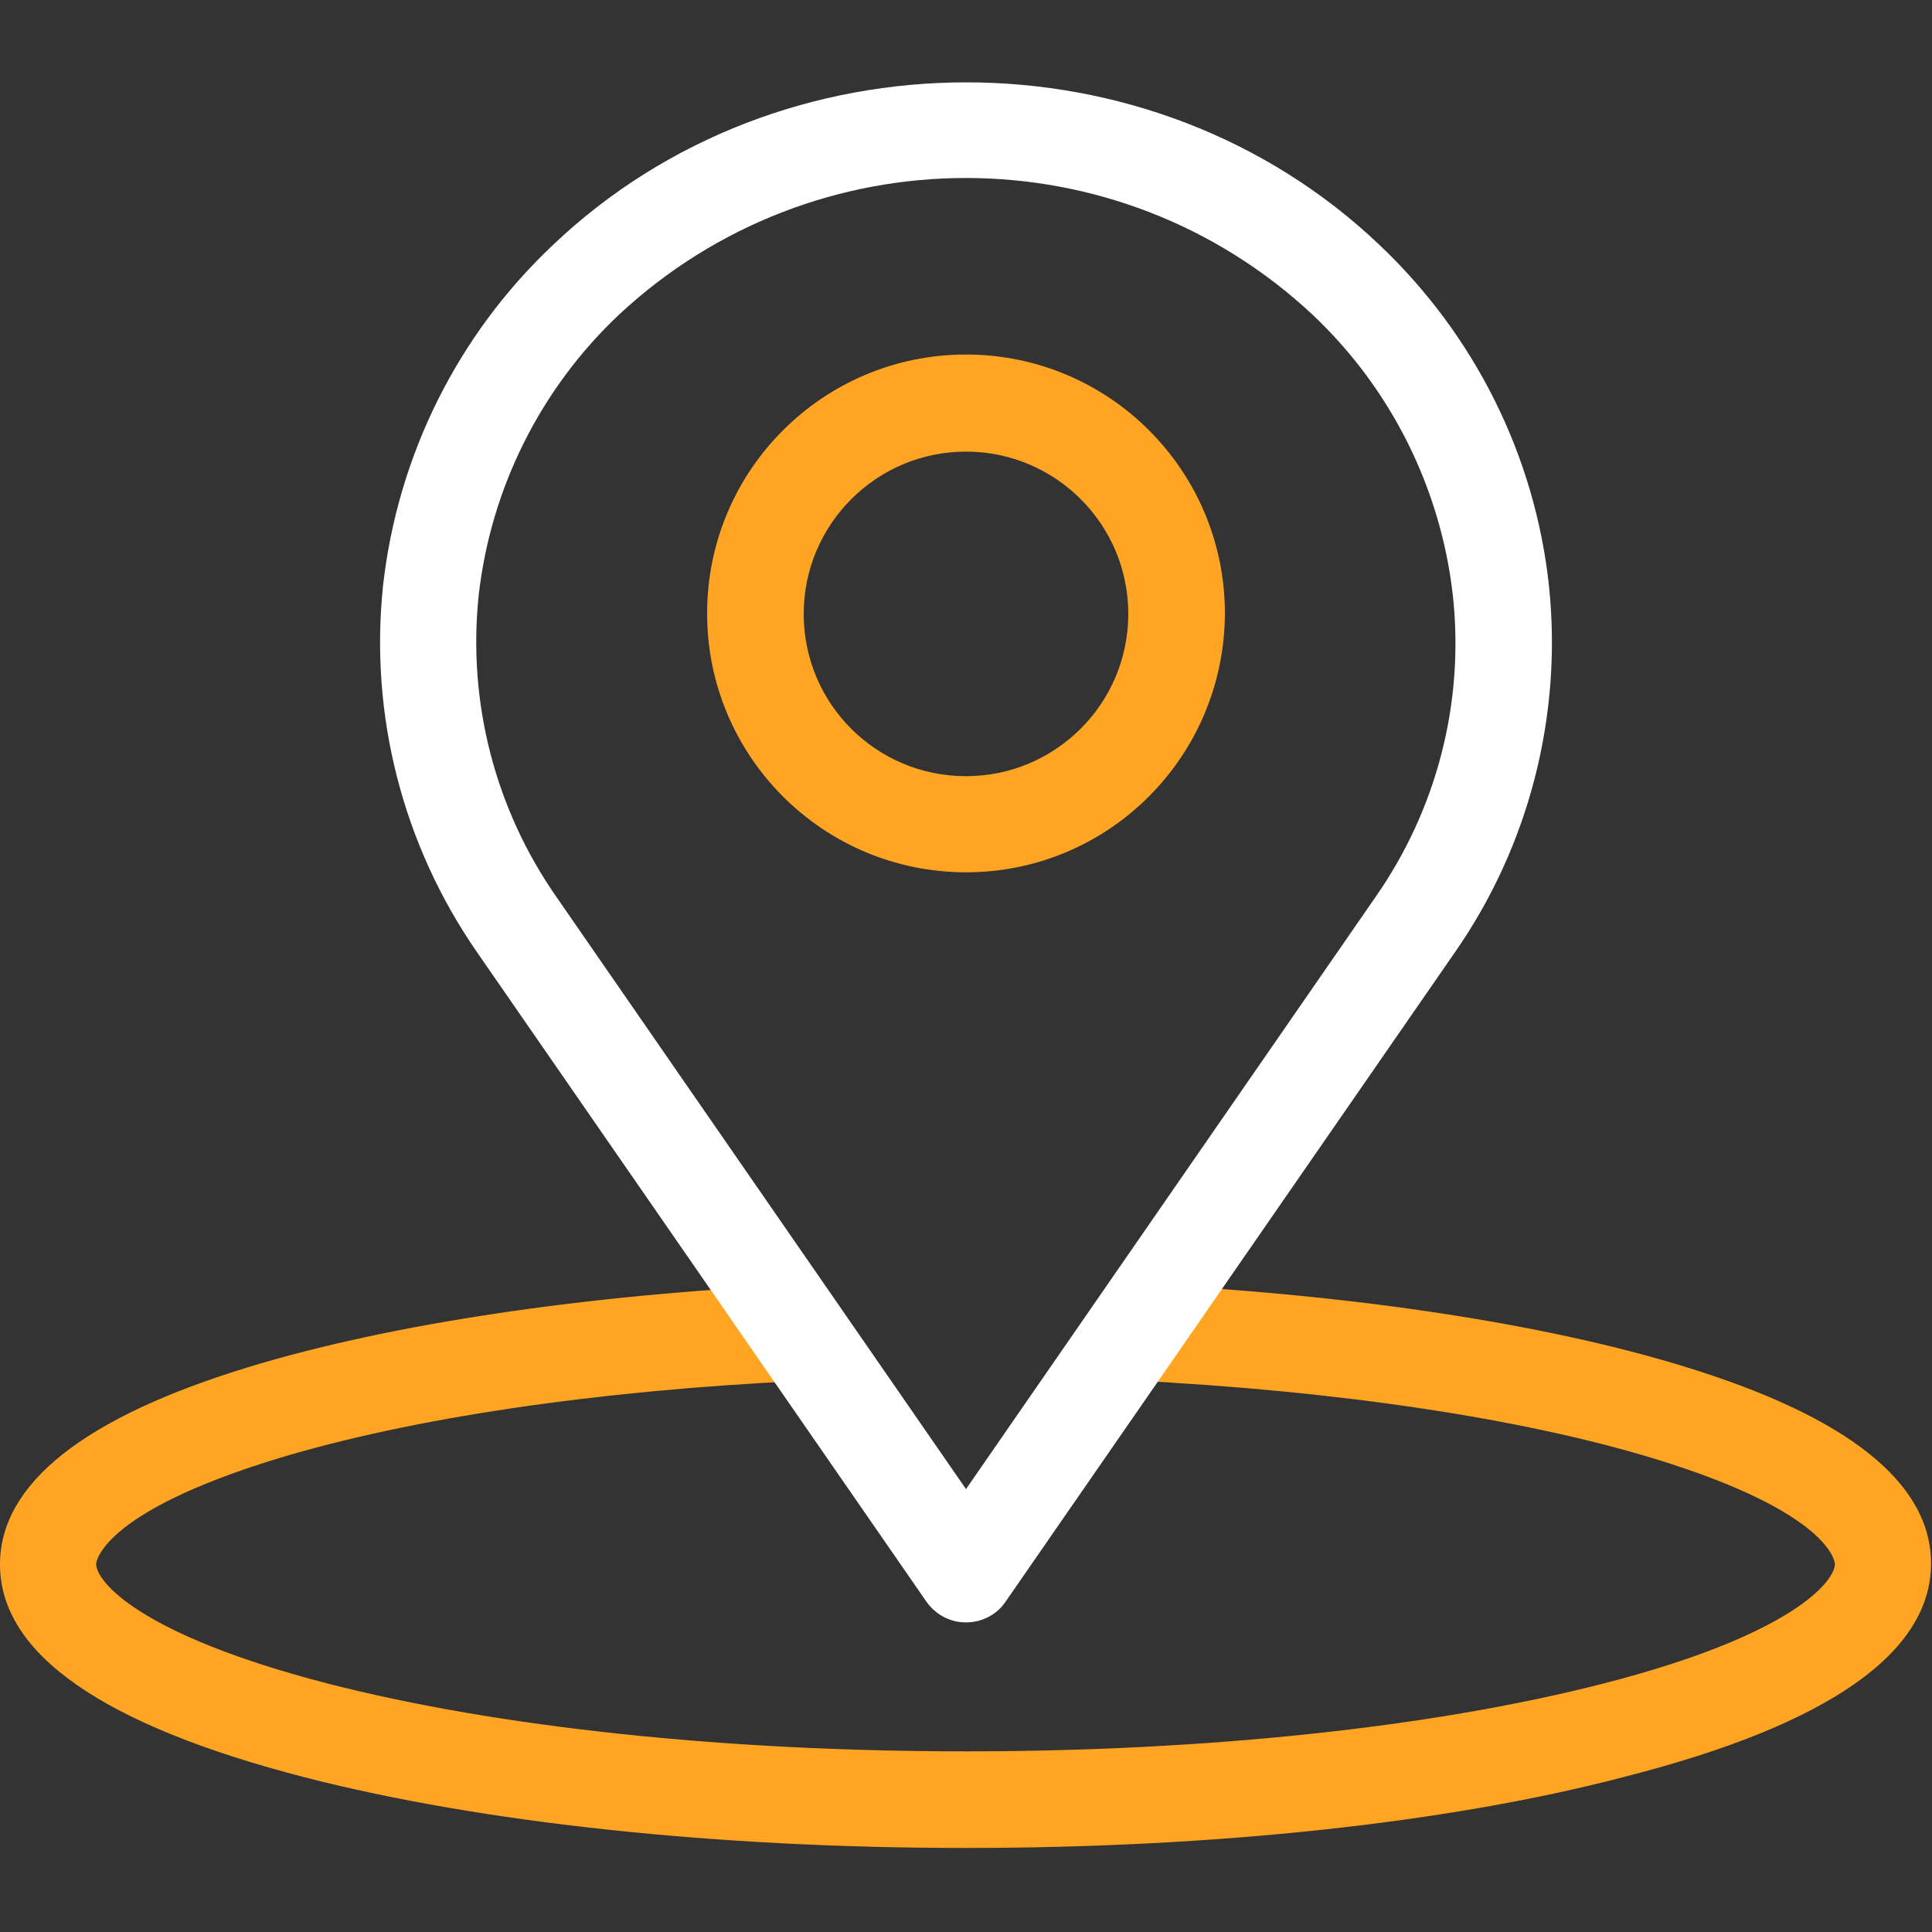
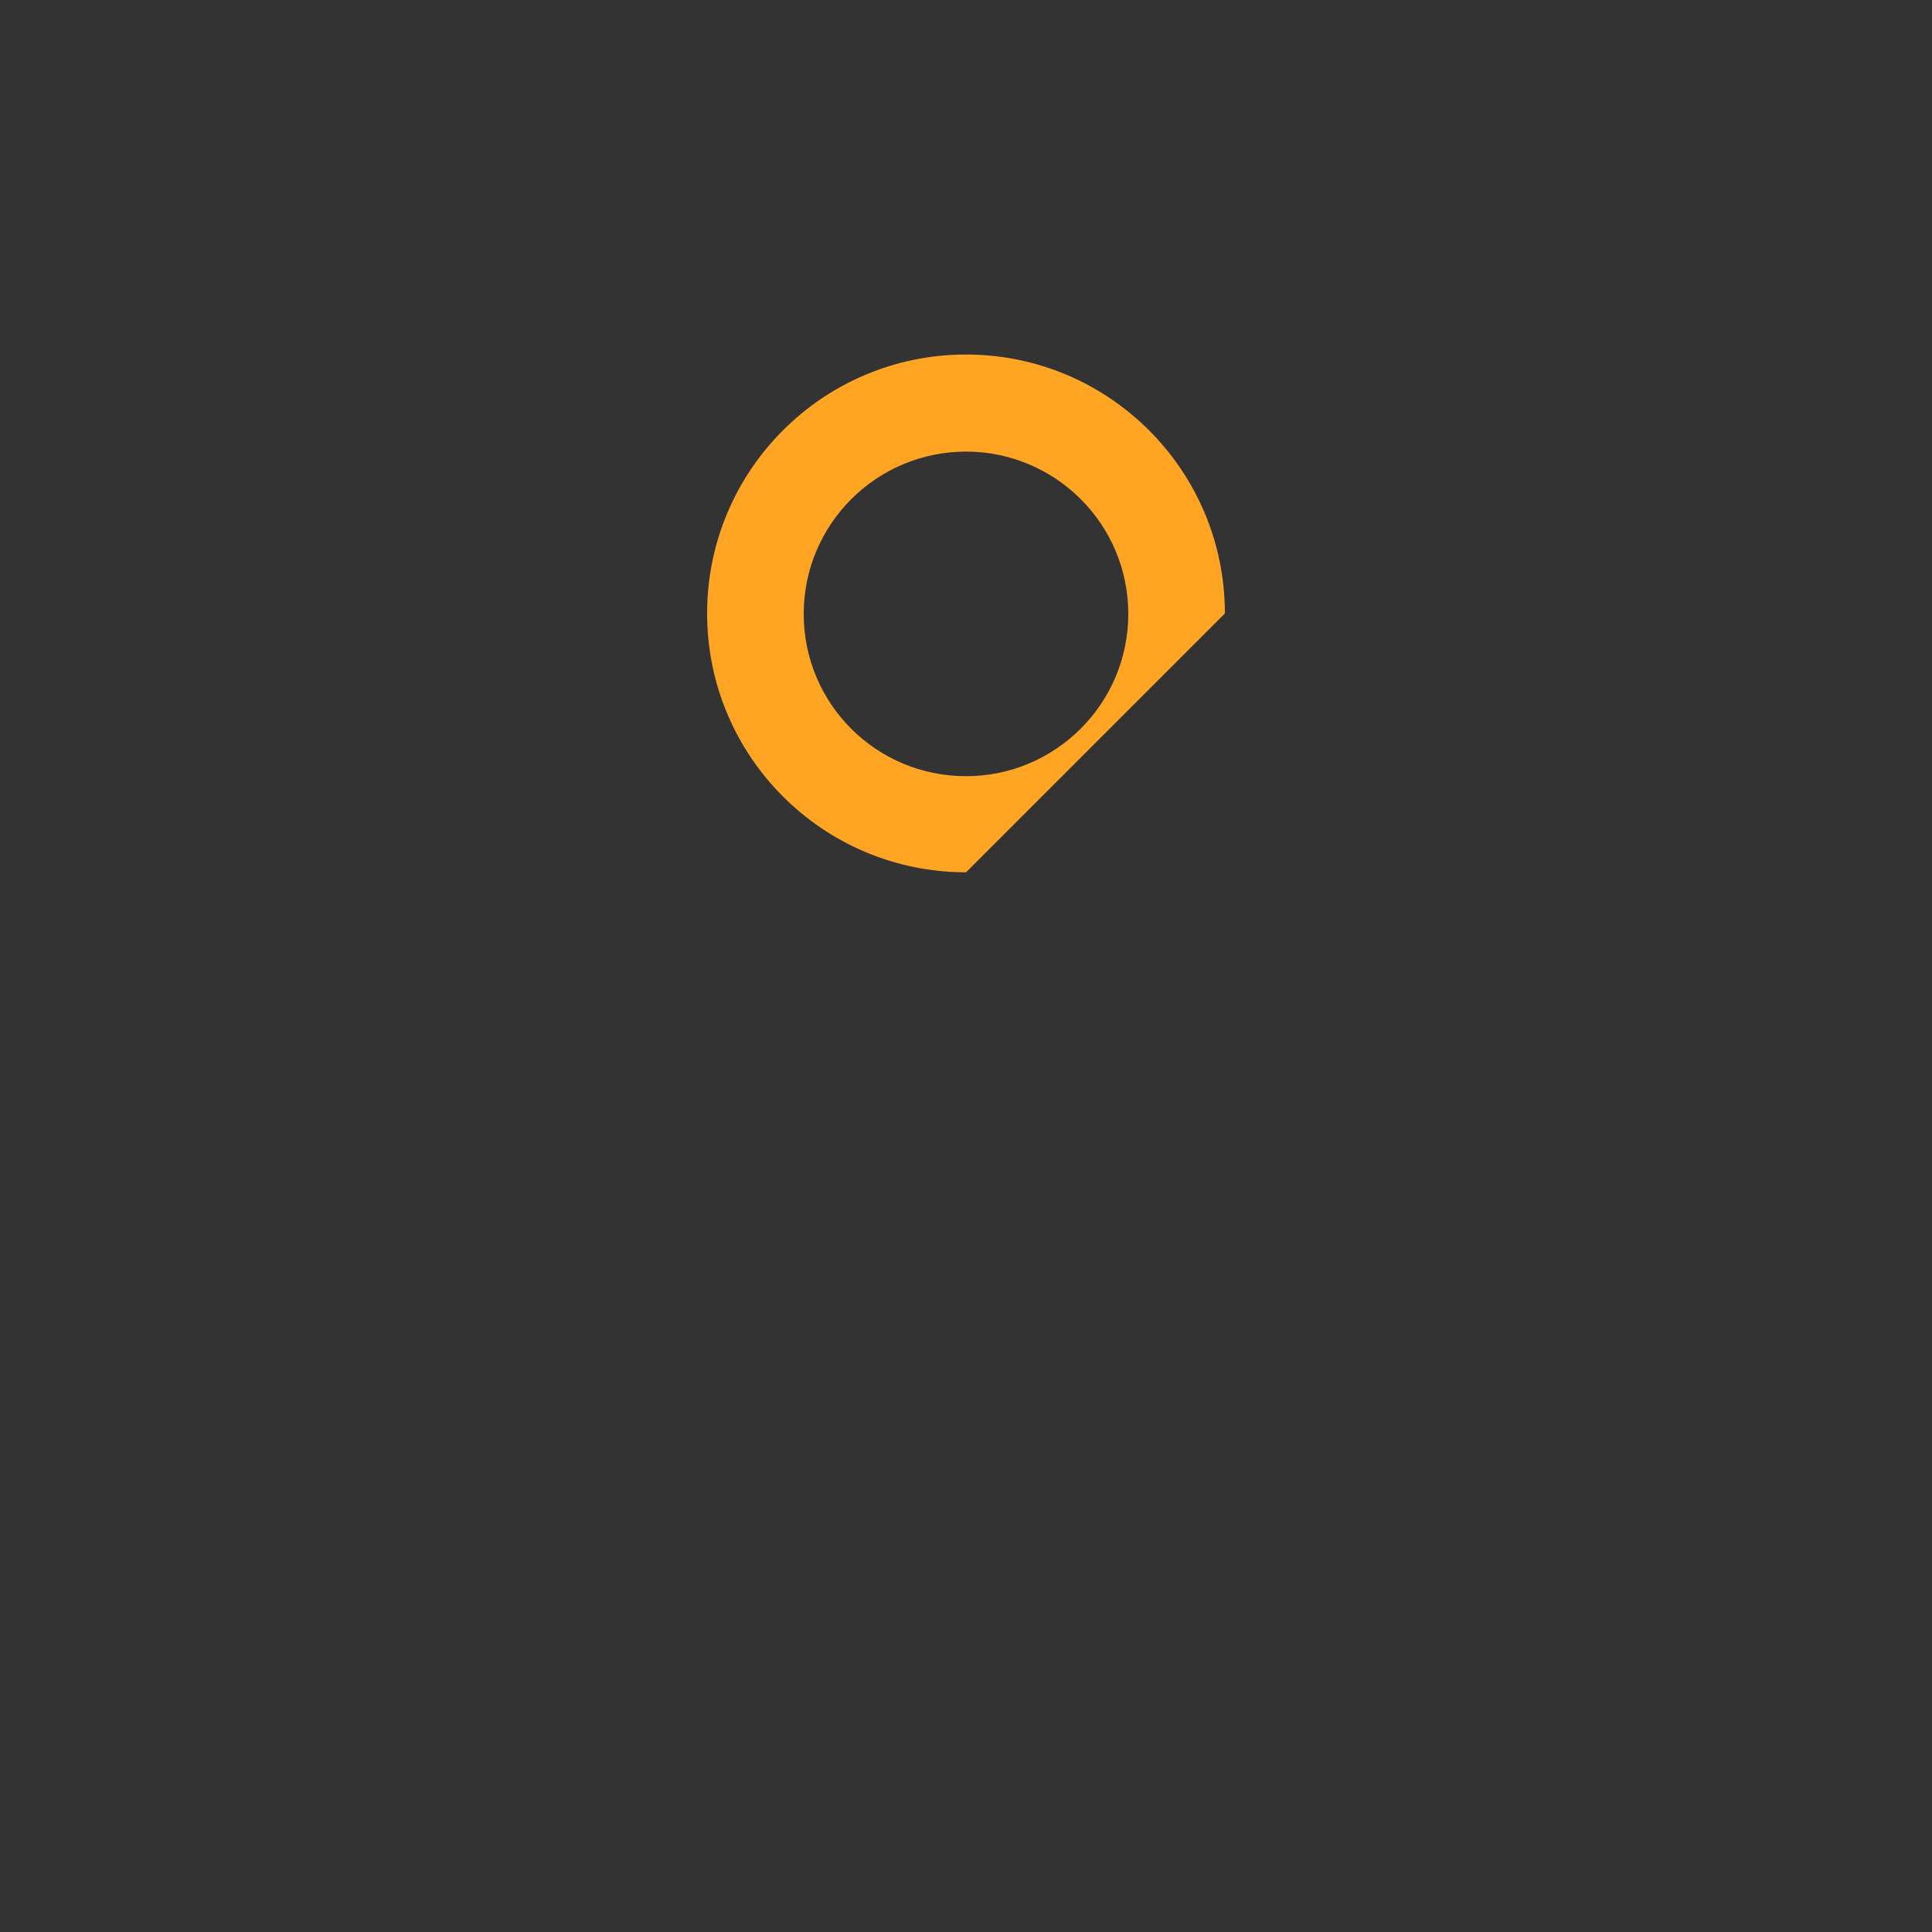
<svg xmlns="http://www.w3.org/2000/svg" version="1.1" id="Layer_1" x="0px" y="0px" viewBox="0 0 400 400" style="enable-background:new 0 0 400 400;" xml:space="preserve">
  <rect x="0" y="0" width="400" height="400" fill="#333333" stroke="none" />
  <style type="text/css">
	.st0{fill:#FFA523;}
	.st1{fill:#FFFFFF;}
</style>
-   <path class="st0" d="M200,382.6c-51.6,0-100.2-5.2-136.8-14.6C21.3,357.2,0,342.4,0,323.9c0-16.7,17.4-30.5,51.6-40.9  c29.2-8.9,69.4-14.9,113.3-17c5.5-0.3,10.2,3.9,10.5,9.4c0.3,5.5-3.9,10.2-9.4,10.5l-0.2,0c-42.3,2-80.8,7.7-108.4,16.1  c-37,11.3-37.5,21.7-37.5,21.8c0,3.5,8.6,14.6,48.1,24.8c35.1,9,81.9,14,131.9,14s96.8-5,131.9-14c39.5-10.1,48.1-21.3,48.1-24.8  c0-0.1-0.4-10.5-37.4-21.8c-27.5-8.4-66-14.1-108.2-16.2c-5.5-0.3-9.7-5-9.5-10.5s4.9-9.7,10.4-9.5c43.8,2.1,84,8.1,113.1,17  c34.2,10.4,51.5,24.2,51.5,40.9c0,18.5-21.3,33.4-63.2,44.1C300.2,377.4,251.6,382.6,200,382.6z" />
-   <path class="st0" d="M200,180.6c-29.6,0-53.6-24-53.6-53.6s24-53.6,53.6-53.6c29.6,0,53.6,24,53.6,53.6  C253.5,156.6,229.6,180.6,200,180.6z M200,93.5c-18.5,0-33.6,15-33.6,33.6s15,33.6,33.6,33.6c18.5,0,33.6-15,33.6-33.6  C233.6,108.5,218.5,93.5,200,93.5z" />
-   <path class="st1" d="M285.7,50.8c-47.2-45-124.1-45-171.3,0c-19.7,18.6-32.1,43.6-35.1,70.5c-2.8,26.8,4.1,53.7,19.5,75.9l93,134.4  c1.9,2.7,4.9,4.3,8.2,4.3s6.4-1.6,8.2-4.3l93-134.4c15.4-22.1,22.3-49.1,19.5-75.9C317.8,94.3,305.3,69.4,285.7,50.8z M284.8,185.7  L200,308.3l-84.8-122.6c-12.7-18.2-18.4-40.3-16.1-62.4c2.5-22.2,12.8-42.8,29-58.1c40.5-37.8,103.3-37.8,143.7,0  c16.2,15.3,26.5,35.9,29,58.1C303.2,145.4,297.5,167.5,284.8,185.7L284.8,185.7z" />
+   <path class="st0" d="M200,180.6c-29.6,0-53.6-24-53.6-53.6s24-53.6,53.6-53.6c29.6,0,53.6,24,53.6,53.6  z M200,93.5c-18.5,0-33.6,15-33.6,33.6s15,33.6,33.6,33.6c18.5,0,33.6-15,33.6-33.6  C233.6,108.5,218.5,93.5,200,93.5z" />
</svg>